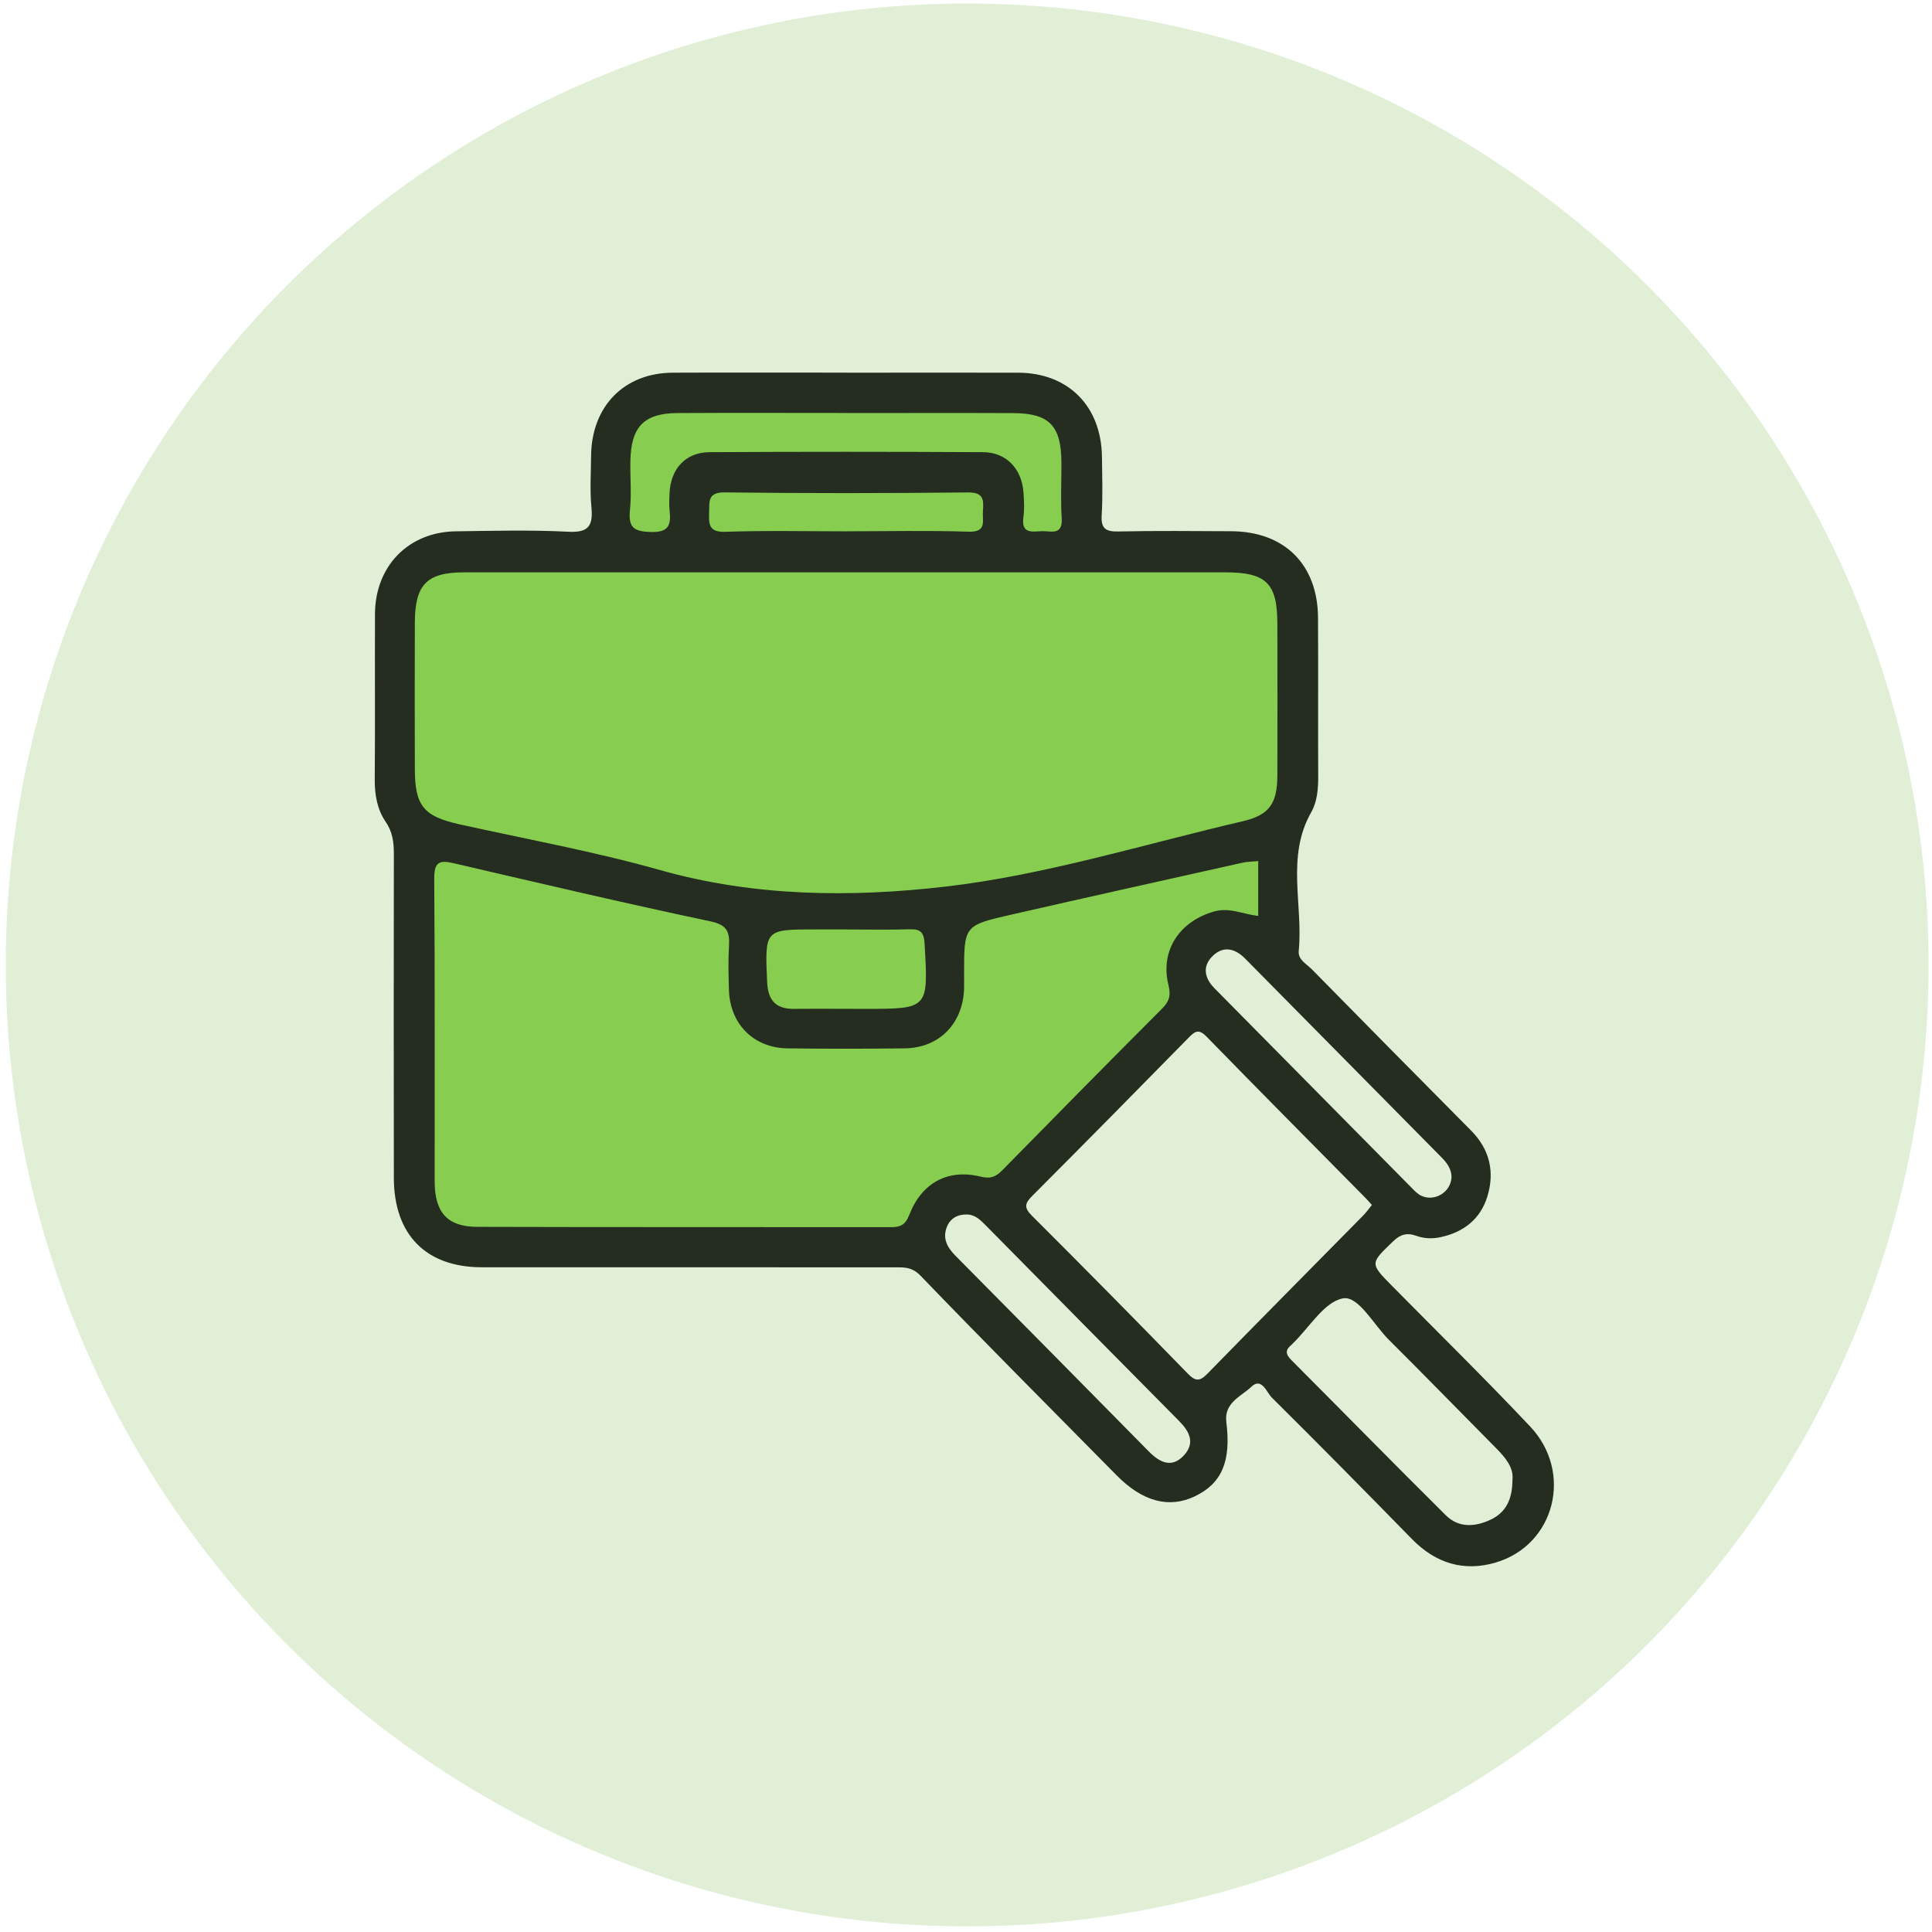
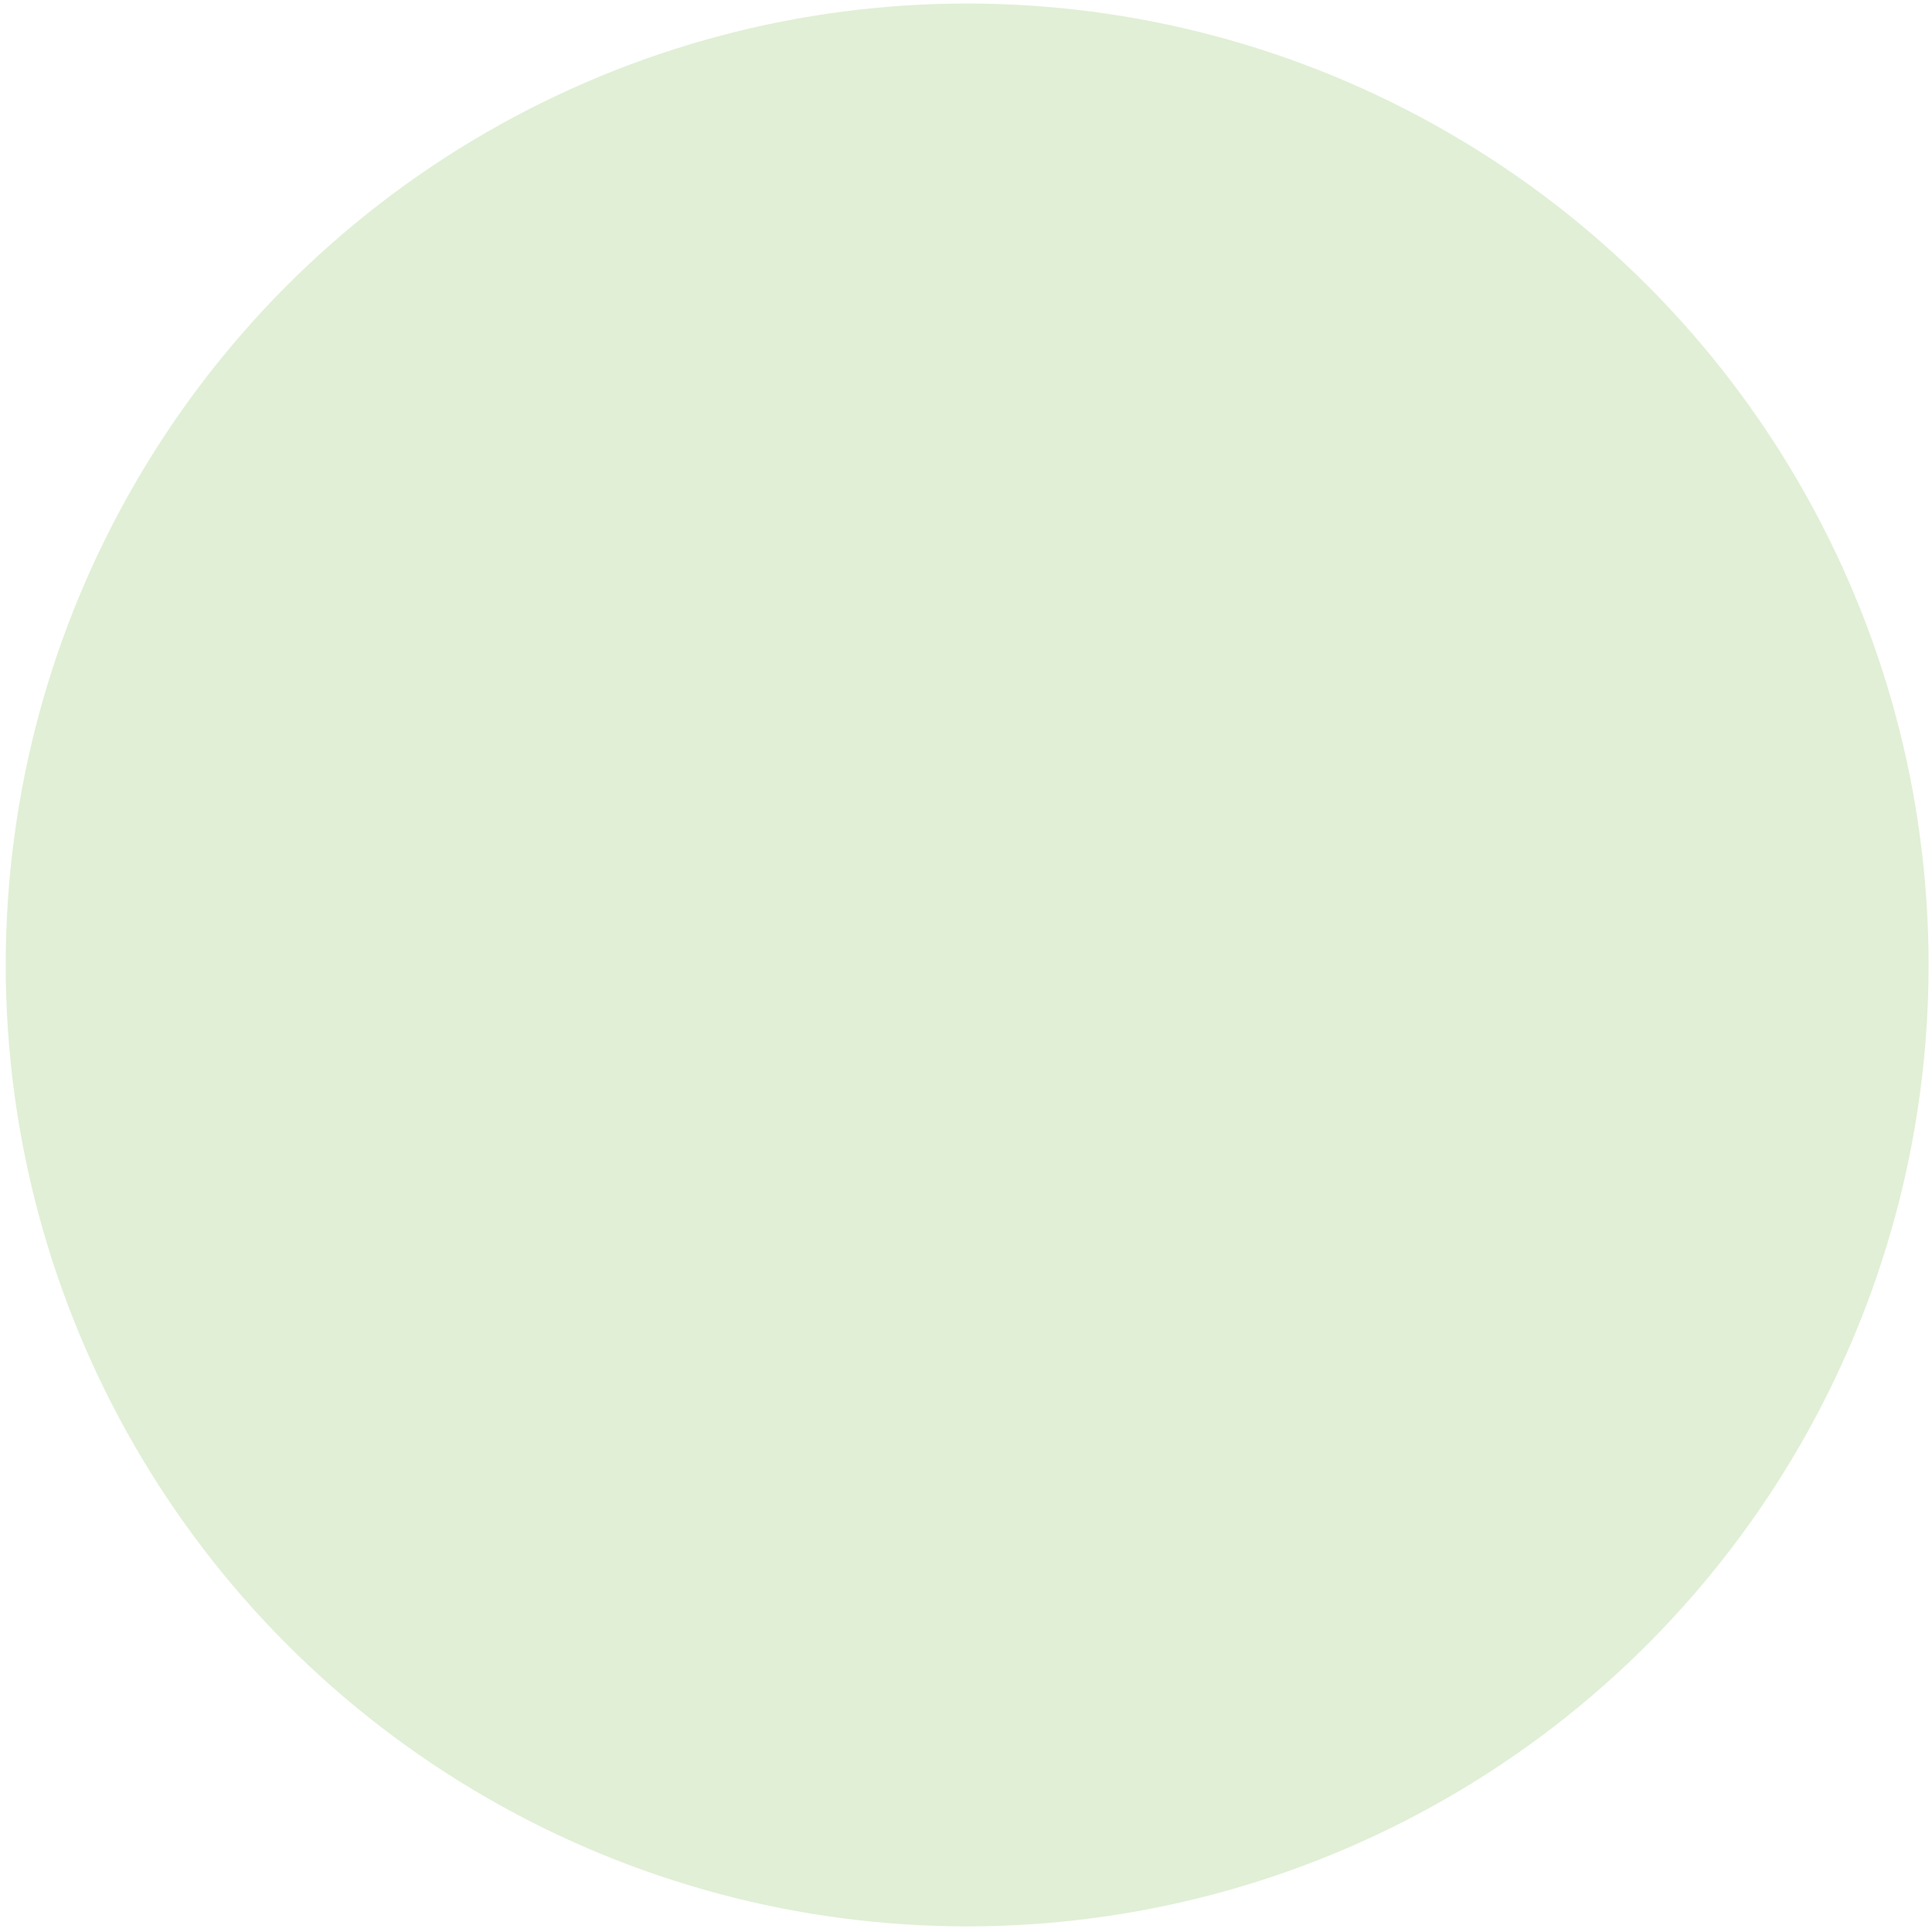
<svg xmlns="http://www.w3.org/2000/svg" width="113" height="113" viewBox="0 0 113 113" fill="none">
  <circle cx="56.568" cy="56.439" r="56.232" fill="#E0EFD5" />
-   <path d="M23.055 34.854V37.126V40.534V46.214L23.623 46.782V48.486L24.191 49.054V64.958V68.934L24.759 71.206L25.895 72.342L28.735 73.478L53.727 72.91L54.863 70.638L55.999 70.07H57.703L59.407 69.502L69.631 58.71V57.006L70.767 54.734H72.471L73.607 55.302H74.743V53.598V51.894L74.175 50.19L75.311 48.486L75.879 46.782V38.262V35.422L75.311 33.718L73.607 32.582L71.903 32.014H63.383V28.606V26.902V25.766L62.815 24.63L61.111 23.494L58.839 22.926H41.799H39.527L37.823 23.494L36.687 24.062L35.551 25.766V27.47V30.878V32.582H28.735H24.759L23.623 33.718L23.055 34.854Z" fill="#87CE50" />
-   <path d="M49.583 21.798C52.904 21.798 56.221 21.792 59.542 21.798C62.48 21.806 64.416 23.753 64.451 26.722C64.464 27.856 64.505 28.996 64.435 30.128C64.386 30.929 64.683 31.101 65.418 31.085C67.615 31.038 69.813 31.06 72.01 31.071C75.123 31.085 77.07 33.012 77.089 36.126C77.108 39.215 77.084 42.302 77.1 45.391C77.102 46.13 77.046 46.885 76.693 47.504C75.209 50.108 76.225 52.919 75.961 55.618C75.909 56.134 76.413 56.374 76.717 56.682C79.817 59.836 82.925 62.986 86.04 66.124C87.142 67.231 87.435 68.564 86.988 69.998C86.584 71.299 85.609 72.068 84.268 72.357C83.765 72.466 83.293 72.447 82.817 72.275C82.313 72.092 81.917 72.185 81.495 72.591C80.127 73.905 80.108 73.884 81.433 75.225C84.126 77.957 86.867 80.643 89.498 83.435C92.032 86.123 90.942 90.363 87.489 91.388C85.623 91.942 83.975 91.44 82.588 90.022C79.874 87.247 77.151 84.482 74.393 81.75C74.081 81.442 73.796 80.531 73.192 81.109C72.597 81.676 71.579 82.033 71.727 83.189C72.015 85.474 71.455 86.767 69.888 87.516C68.377 88.239 66.832 87.83 65.318 86.298C61.481 82.412 57.627 78.543 53.838 74.612C53.324 74.077 52.836 74.126 52.281 74.126C44.251 74.118 36.223 74.124 28.193 74.121C24.918 74.121 23.041 72.226 23.036 68.886C23.025 62.574 23.028 56.262 23.036 49.95C23.036 49.26 22.966 48.657 22.543 48.044C22.064 47.34 21.91 46.479 21.918 45.584C21.945 42.362 21.918 39.136 21.932 35.911C21.945 33.11 23.887 31.115 26.655 31.076C28.853 31.046 31.055 30.989 33.248 31.101C34.43 31.161 34.694 30.752 34.591 29.667C34.497 28.677 34.564 27.671 34.572 26.67C34.597 23.761 36.506 21.809 39.355 21.798C42.764 21.784 46.174 21.795 49.583 21.795V21.798ZM49.607 33.476C42.121 33.476 34.632 33.473 27.145 33.476C24.969 33.476 24.272 34.185 24.264 36.41C24.253 39.27 24.256 42.13 24.264 44.987C24.269 47.144 24.786 47.749 26.887 48.216C30.808 49.085 34.772 49.805 38.633 50.896C44.141 52.45 49.788 52.494 55.287 51.858C61.147 51.179 66.885 49.383 72.667 48.038C74.243 47.673 74.706 47.008 74.711 45.347C74.722 42.397 74.716 39.447 74.711 36.497C74.711 34.114 74.067 33.476 71.665 33.476C64.314 33.476 56.959 33.476 49.607 33.476ZM73.58 50.364C73.227 50.4 72.955 50.397 72.694 50.454C68.165 51.466 63.632 52.472 59.108 53.505C56.383 54.127 56.388 54.146 56.388 56.982C56.388 57.254 56.394 57.527 56.388 57.8C56.334 59.858 54.942 61.292 52.914 61.317C50.628 61.344 48.342 61.347 46.058 61.317C44.076 61.29 42.697 59.896 42.635 57.903C42.608 57.042 42.587 56.177 42.638 55.318C42.689 54.476 42.503 54.091 41.545 53.887C36.525 52.824 31.529 51.651 26.531 50.487C25.678 50.288 25.39 50.43 25.398 51.408C25.443 57.306 25.416 63.206 25.424 69.107C25.424 70.912 26.168 71.751 27.905 71.757C35.973 71.781 44.041 71.765 52.109 71.776C52.661 71.776 52.952 71.651 53.186 71.048C53.919 69.167 55.451 68.351 57.36 68.82C57.947 68.965 58.254 68.823 58.634 68.436C61.728 65.281 64.833 62.135 67.954 59.007C68.377 58.585 68.498 58.252 68.34 57.609C67.839 55.572 69.013 53.871 71.022 53.309C71.937 53.053 72.726 53.486 73.591 53.568V50.37L73.58 50.364ZM80.24 70.475C80.094 70.317 79.978 70.181 79.855 70.055C76.752 66.915 73.642 63.782 70.561 60.622C70.093 60.142 69.864 60.343 69.506 60.709C66.476 63.795 63.441 66.876 60.385 69.936C59.94 70.38 59.873 70.623 60.355 71.105C63.417 74.159 66.454 77.237 69.468 80.337C69.928 80.812 70.179 80.798 70.623 80.343C73.645 77.248 76.69 74.181 79.725 71.1C79.911 70.912 80.065 70.691 80.242 70.475H80.24ZM49.586 24.154C46.268 24.154 42.95 24.14 39.63 24.159C37.661 24.17 36.905 24.961 36.87 26.978C36.853 27.933 36.942 28.892 36.845 29.836C36.738 30.872 37.096 31.093 38.09 31.117C39.175 31.142 39.248 30.646 39.161 29.828C39.129 29.514 39.145 29.192 39.159 28.876C39.212 27.434 40.09 26.455 41.499 26.447C46.834 26.417 52.171 26.419 57.508 26.447C58.839 26.455 59.744 27.395 59.857 28.753C59.897 29.25 59.924 29.759 59.857 30.25C59.719 31.254 60.393 31.087 60.947 31.068C61.464 31.049 62.165 31.346 62.097 30.302C62.027 29.217 62.087 28.123 62.081 27.036C62.068 24.901 61.37 24.173 59.272 24.162C56.044 24.148 52.815 24.159 49.586 24.159V24.154ZM88.464 86.524C88.531 85.829 88.047 85.248 87.495 84.692C85.405 82.581 83.331 80.452 81.225 78.355C80.342 77.475 79.451 75.781 78.554 75.939C77.461 76.133 76.591 77.633 75.624 78.568C75.592 78.598 75.565 78.636 75.53 78.663C75.169 78.952 75.185 79.203 75.519 79.538C78.54 82.565 81.53 85.619 84.567 88.629C85.319 89.373 86.275 89.313 87.188 88.882C88.095 88.452 88.464 87.672 88.461 86.521L88.464 86.524ZM84.898 68.864C84.898 68.373 84.635 68.019 84.311 67.692C80.485 63.817 76.658 59.943 72.831 56.071C72.247 55.482 71.574 55.297 70.941 55.902C70.303 56.513 70.445 57.205 71.032 57.802C74.889 61.709 78.748 65.614 82.609 69.518C82.766 69.677 82.933 69.848 83.129 69.938C83.913 70.306 84.853 69.726 84.896 68.867L84.898 68.864ZM56.544 71.034C55.998 71.023 55.572 71.269 55.376 71.773C55.114 72.447 55.411 72.97 55.895 73.458C59.666 77.259 63.425 81.074 67.184 84.885C67.823 85.534 68.528 85.905 69.255 85.112C69.915 84.389 69.567 83.718 68.962 83.11C65.192 79.307 61.432 75.495 57.67 71.686C57.352 71.364 57.04 71.037 56.542 71.034H56.544ZM49.448 54.361H47.701C44.714 54.361 44.736 54.361 44.868 57.429C44.913 58.495 45.366 59.016 46.43 59.007C47.819 58.994 49.209 59.007 50.596 59.007C54.317 59.007 54.298 59.007 54.078 55.193C54.04 54.533 53.841 54.334 53.211 54.353C51.958 54.391 50.701 54.364 49.448 54.364V54.361ZM49.543 31.074C51.913 31.074 54.285 31.019 56.655 31.098C57.751 31.134 57.441 30.441 57.49 29.869C57.543 29.22 57.514 28.791 56.62 28.802C51.877 28.852 47.135 28.857 42.395 28.8C41.38 28.786 41.499 29.326 41.475 29.975C41.448 30.686 41.472 31.136 42.431 31.104C44.798 31.022 47.173 31.076 49.543 31.076V31.074Z" fill="#252D20" />
</svg>